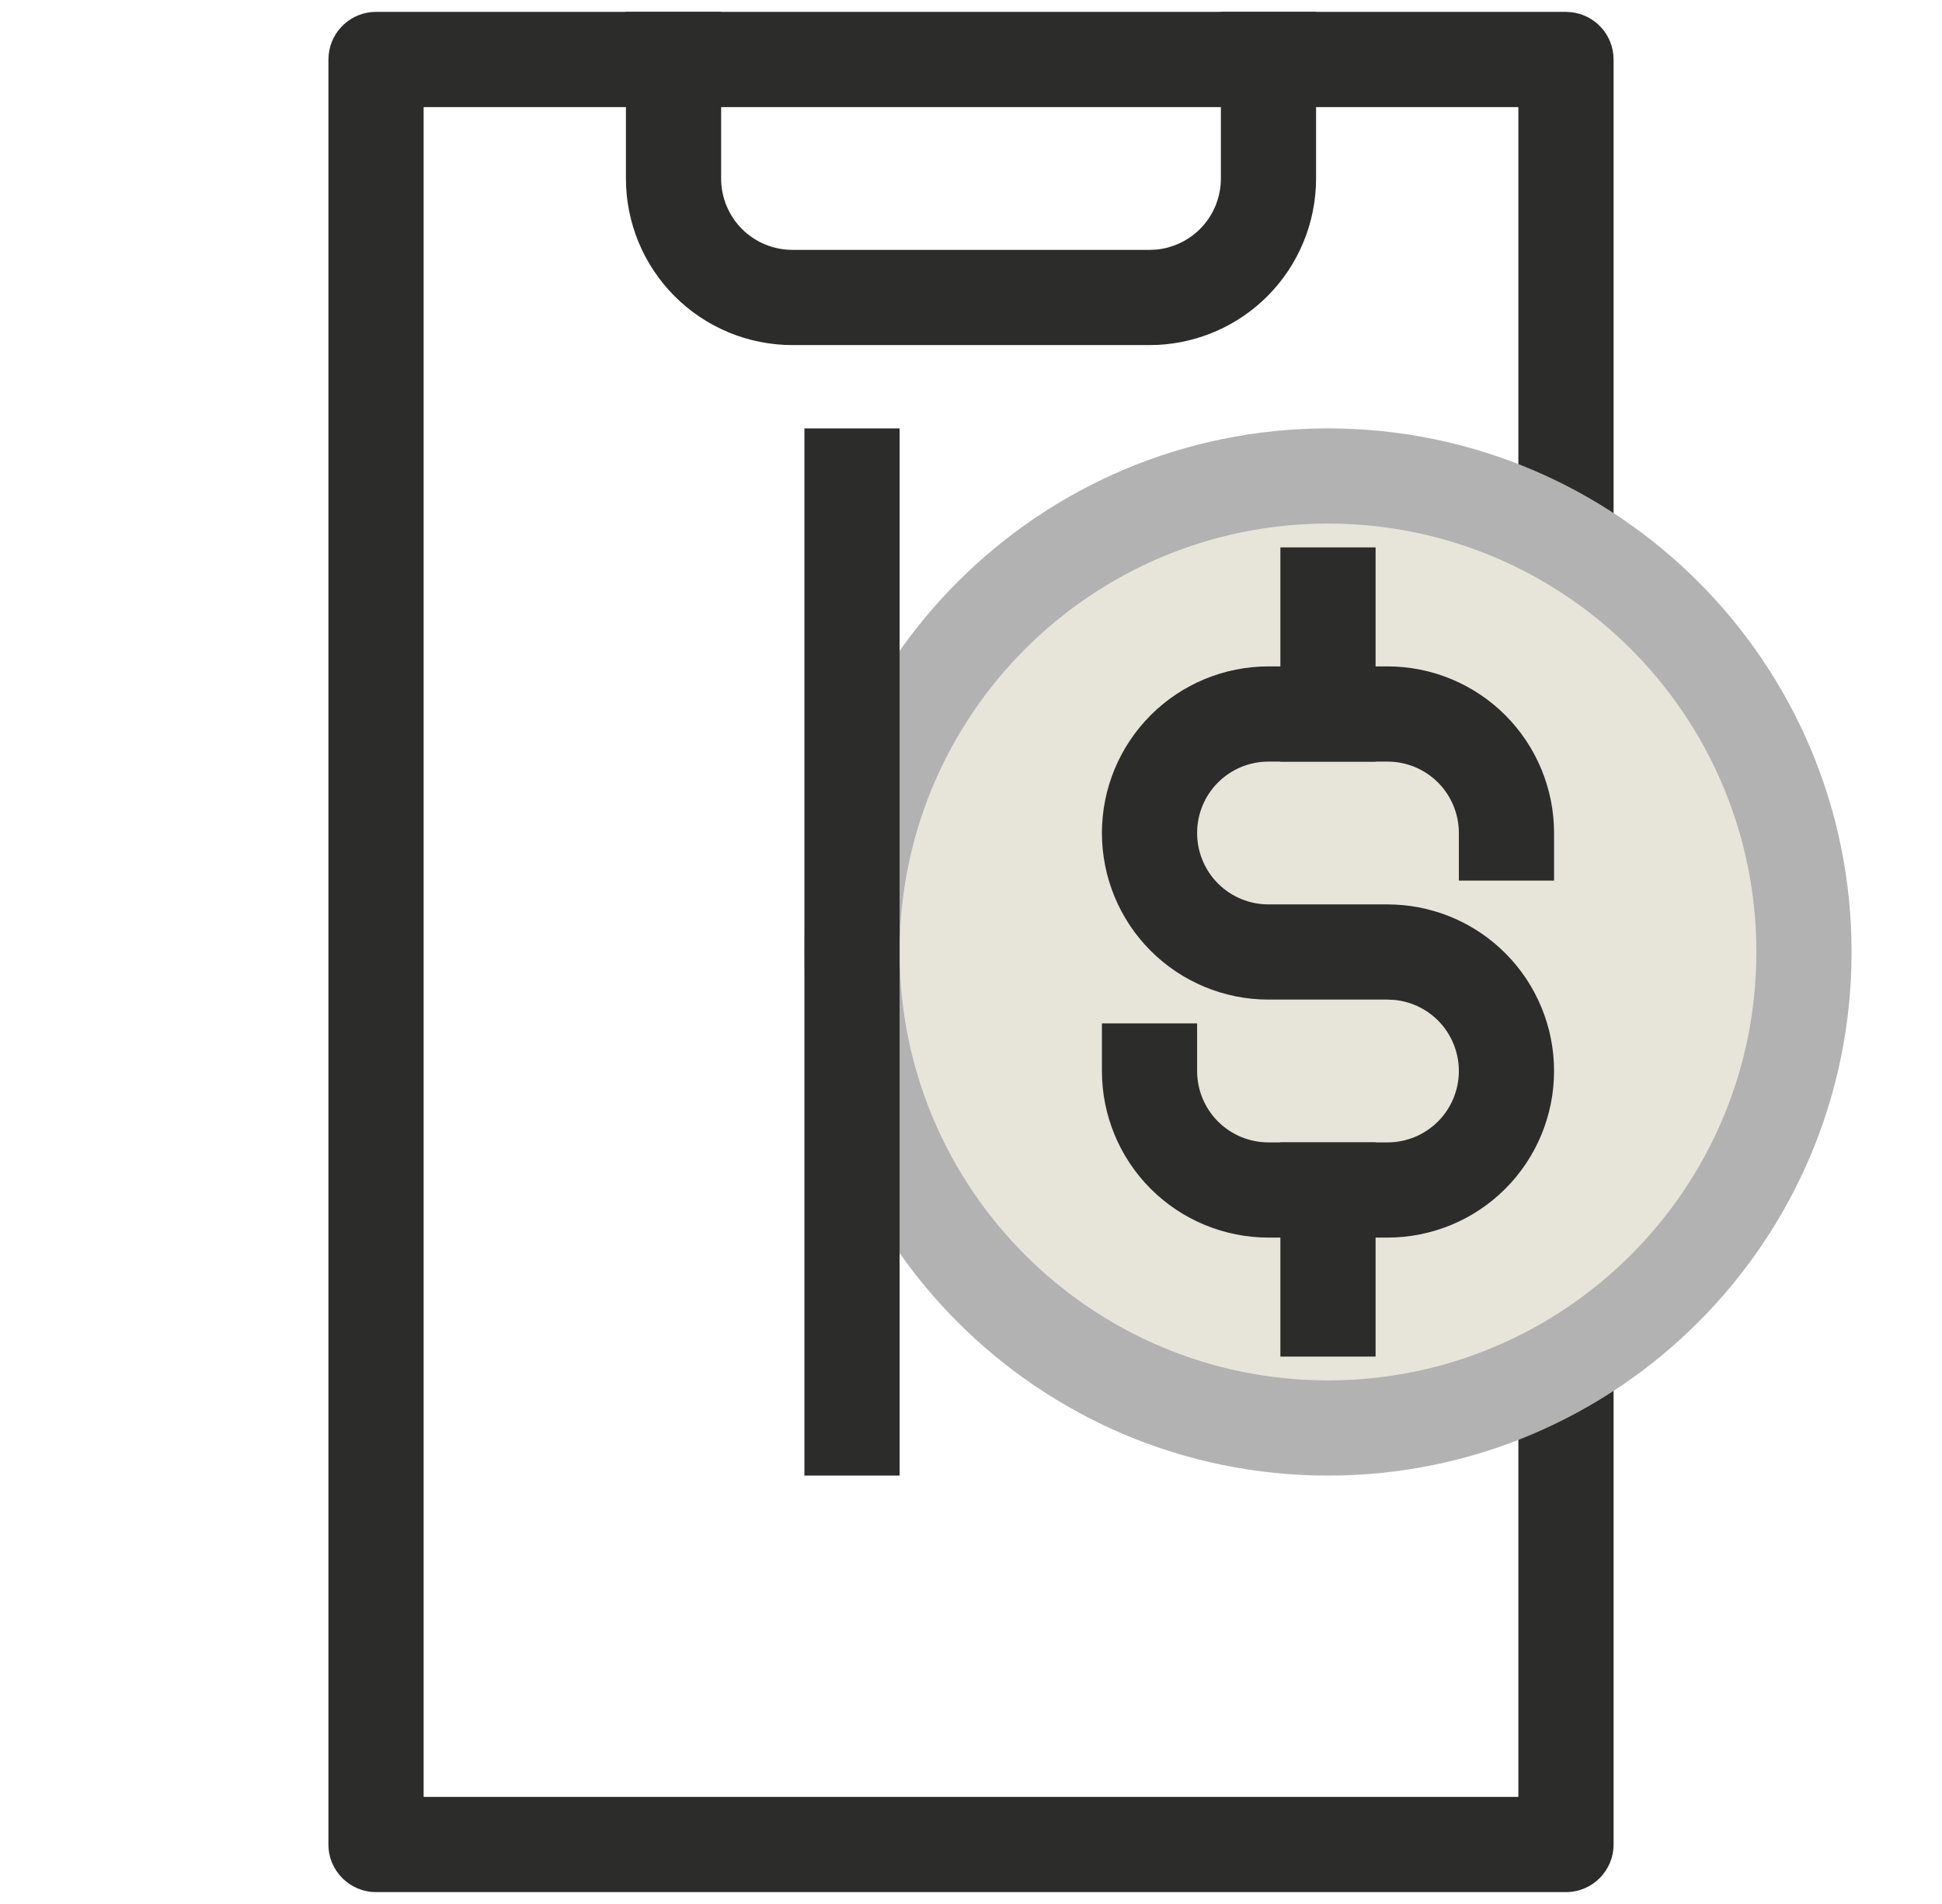
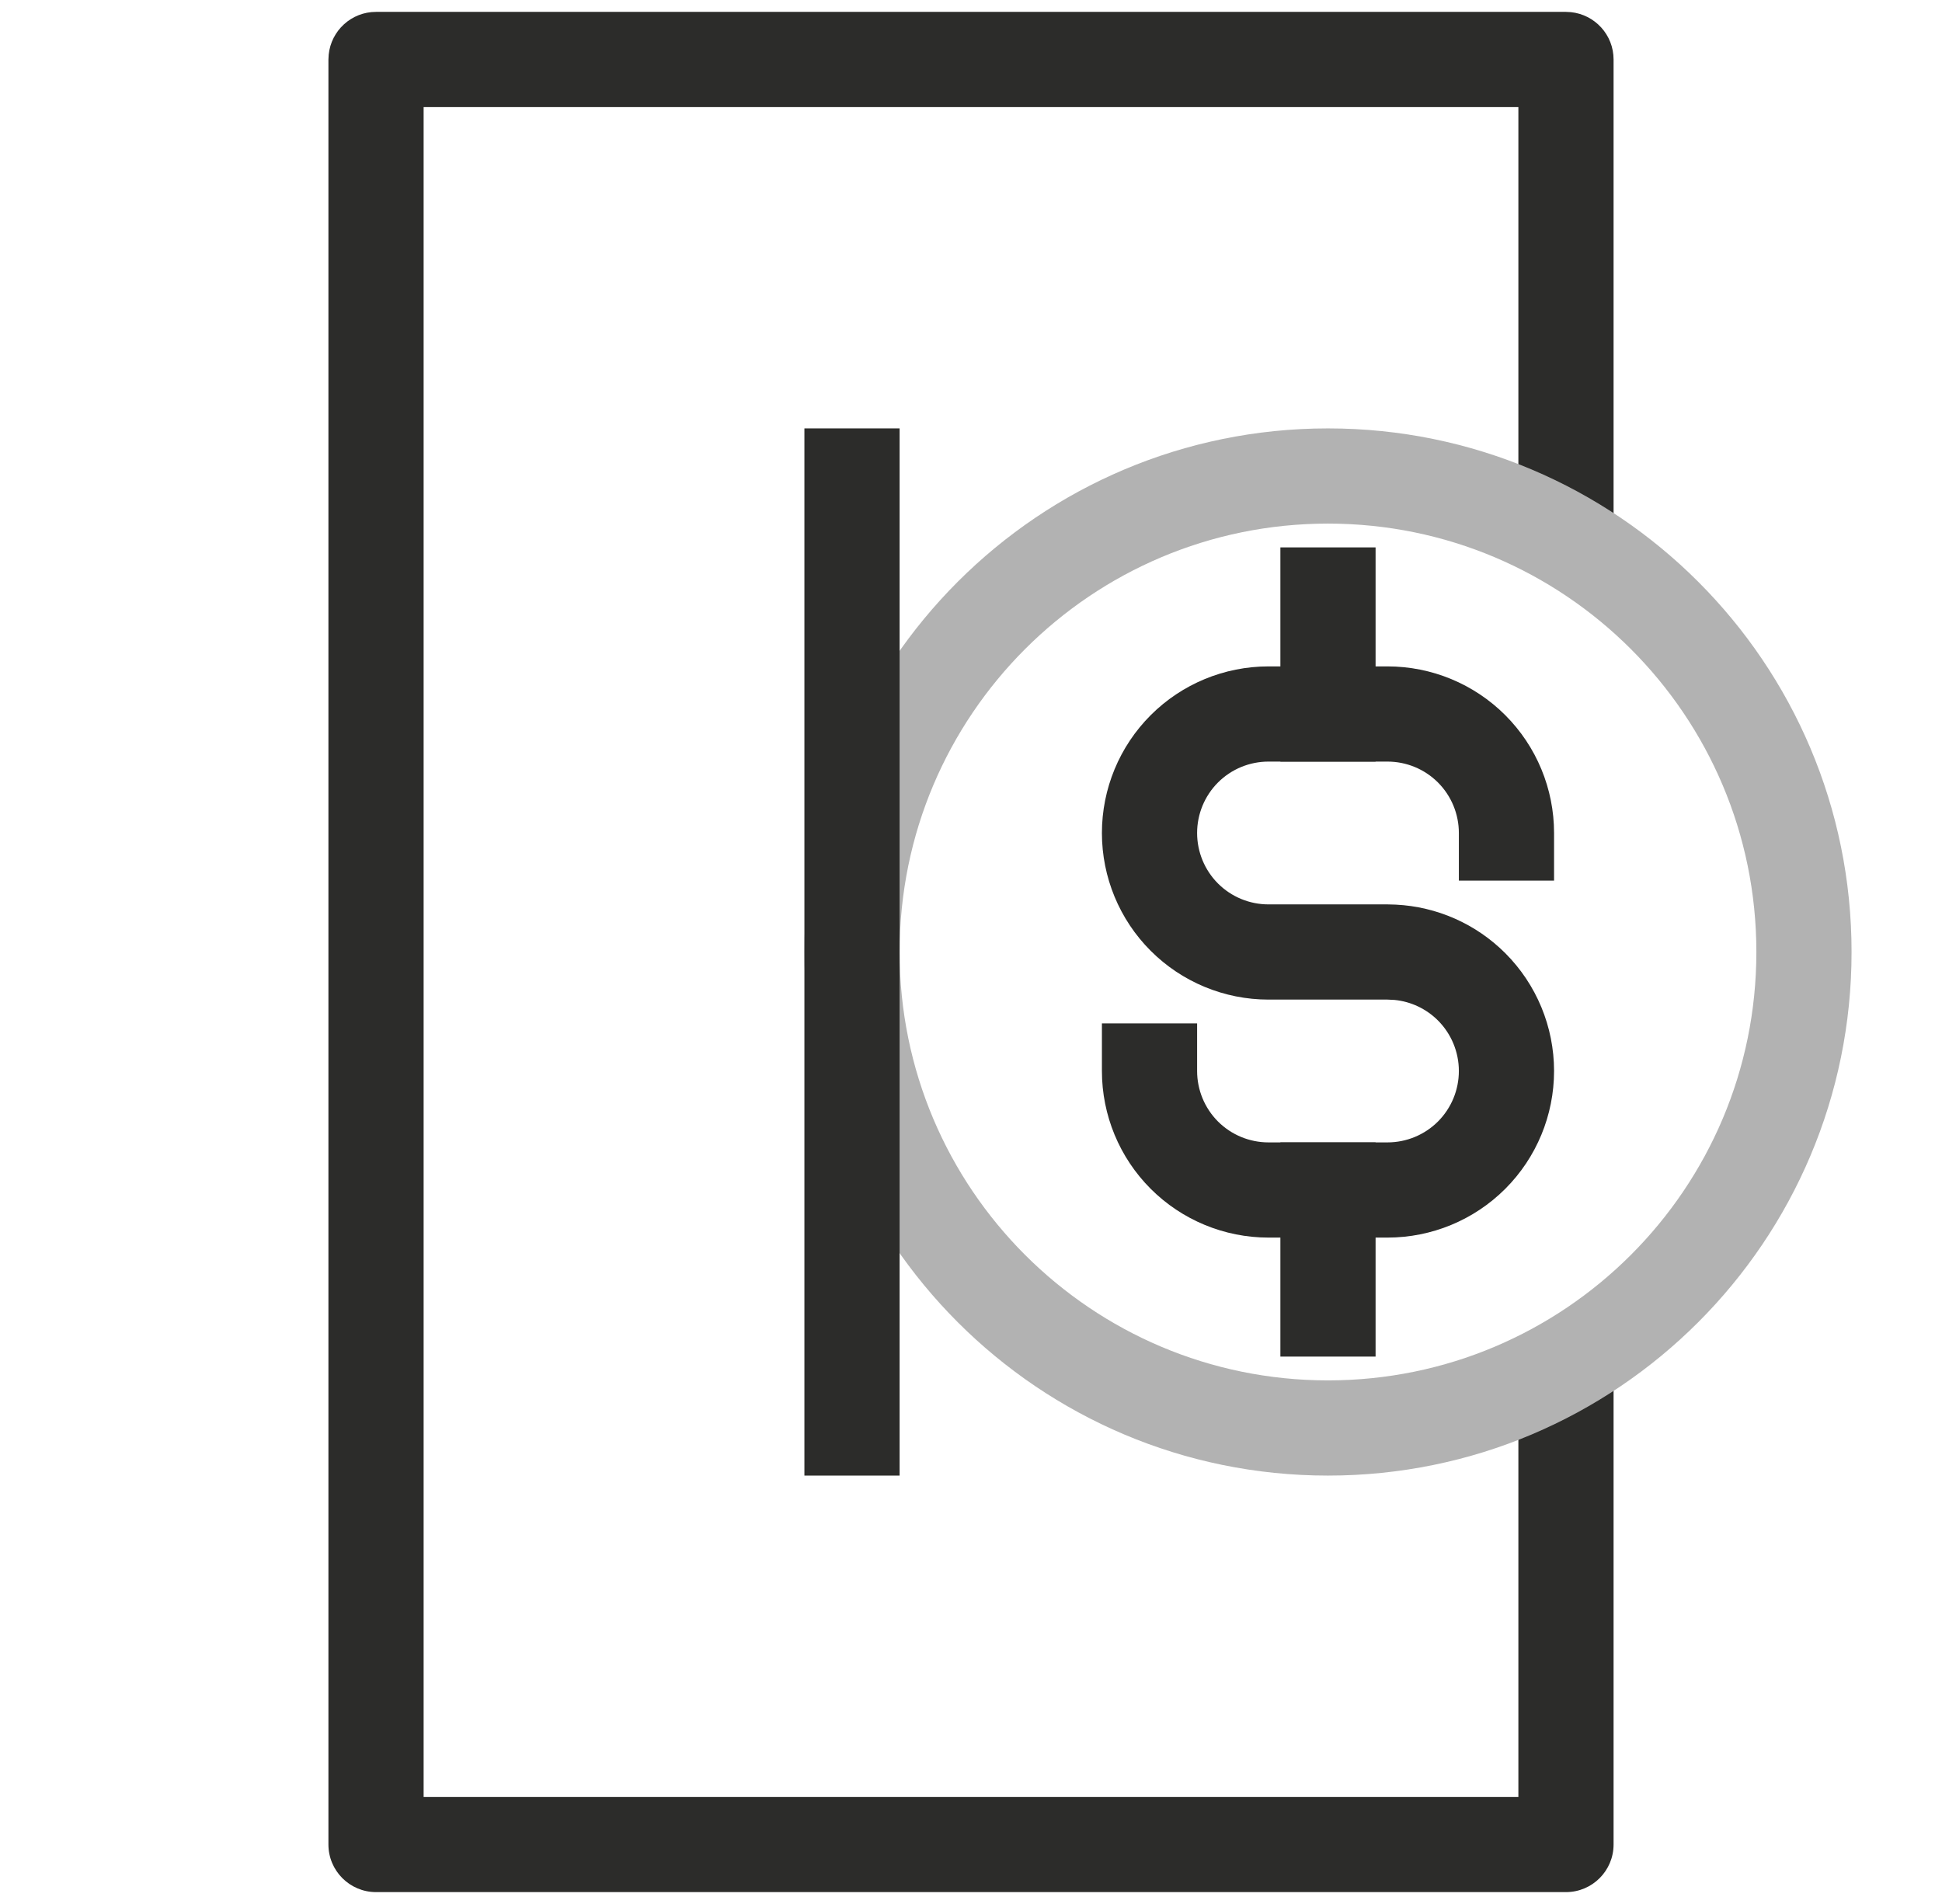
<svg xmlns="http://www.w3.org/2000/svg" width="51" height="50" viewBox="0 0 51 50" fill="none">
-   <path d="M35 38C42.18 38 48 32.18 48 25C48 17.82 42.18 12 35 12C27.82 12 22 17.82 22 25C22 32.18 27.82 38 35 38Z" fill="#E7E5DA" />
  <path d="M39.875 2.812H11.125V47.188H39.875V36L42.375 34.688V48.438C42.375 49.128 41.815 49.688 41.125 49.688H9.875C9.185 49.688 8.625 49.128 8.625 48.438V1.562L8.632 1.435C8.696 0.804 9.228 0.312 9.875 0.312H41.125L41.253 0.319C41.883 0.383 42.375 0.915 42.375 1.562V15.312L39.875 14V2.812Z" fill="#2C2C2A" />
-   <path d="M16.438 4.688V0.312H18.938V4.688C18.938 5.185 19.135 5.662 19.486 6.014C19.838 6.365 20.315 6.562 20.812 6.562H30.188L30.373 6.554C30.802 6.511 31.206 6.321 31.514 6.014C31.865 5.662 32.062 5.185 32.062 4.688V0.312H34.562V4.688C34.562 5.848 34.102 6.961 33.281 7.781C32.512 8.55 31.486 9.003 30.404 9.057L30.188 9.062H20.812C19.652 9.062 18.539 8.602 17.719 7.781C16.898 6.961 16.438 5.848 16.438 4.688Z" fill="#2C2C2A" />
  <path d="M38.312 21.875C38.312 21.378 38.115 20.901 37.764 20.549C37.412 20.197 36.935 20 36.438 20H33.312C32.815 20 32.338 20.197 31.986 20.549C31.635 20.901 31.438 21.378 31.438 21.875C31.438 22.372 31.635 22.849 31.986 23.201C32.338 23.553 32.815 23.75 33.312 23.75H36.438L36.654 23.756C37.736 23.809 38.762 24.262 39.531 25.031C40.352 25.852 40.812 26.965 40.812 28.125C40.812 29.285 40.352 30.398 39.531 31.219C38.711 32.039 37.598 32.5 36.438 32.5H33.312C32.152 32.5 31.039 32.039 30.219 31.219C29.398 30.398 28.938 29.285 28.938 28.125V26.875H31.438V28.125C31.438 28.622 31.635 29.099 31.986 29.451C32.338 29.803 32.815 30 33.312 30H36.438C36.935 30 37.412 29.803 37.764 29.451C38.115 29.099 38.312 28.622 38.312 28.125C38.312 27.628 38.115 27.151 37.764 26.799C37.456 26.491 37.052 26.301 36.623 26.259L36.438 26.25H33.312C32.152 26.25 31.039 25.789 30.219 24.969C29.398 24.148 28.938 23.035 28.938 21.875C28.938 20.715 29.398 19.602 30.219 18.781C31.039 17.961 32.152 17.5 33.312 17.5H36.438C37.598 17.5 38.711 17.961 39.531 18.781C40.352 19.602 40.812 20.715 40.812 21.875V23.125H38.312V21.875Z" fill="#2C2C2A" />
  <path d="M33.625 14.375H36.125V20H33.625V14.375Z" fill="#2C2C2A" />
  <path d="M33.625 30H36.125V35.625H33.625V30Z" fill="#2C2C2A" />
  <path d="M46.125 25C46.125 18.787 41.088 13.75 34.875 13.75C28.662 13.75 23.625 18.787 23.625 25C23.625 31.213 28.662 36.25 34.875 36.25C41.088 36.25 46.125 31.213 46.125 25ZM48.625 25C48.625 32.594 42.469 38.75 34.875 38.75C27.281 38.75 21.125 32.594 21.125 25C21.125 17.406 27.281 11.25 34.875 11.25C42.469 11.25 48.625 17.406 48.625 25Z" fill="#B2B2B2" />
  <path d="M21.125 11.25H23.625V38.75H21.125V11.25Z" fill="#2C2C2A" />
</svg>